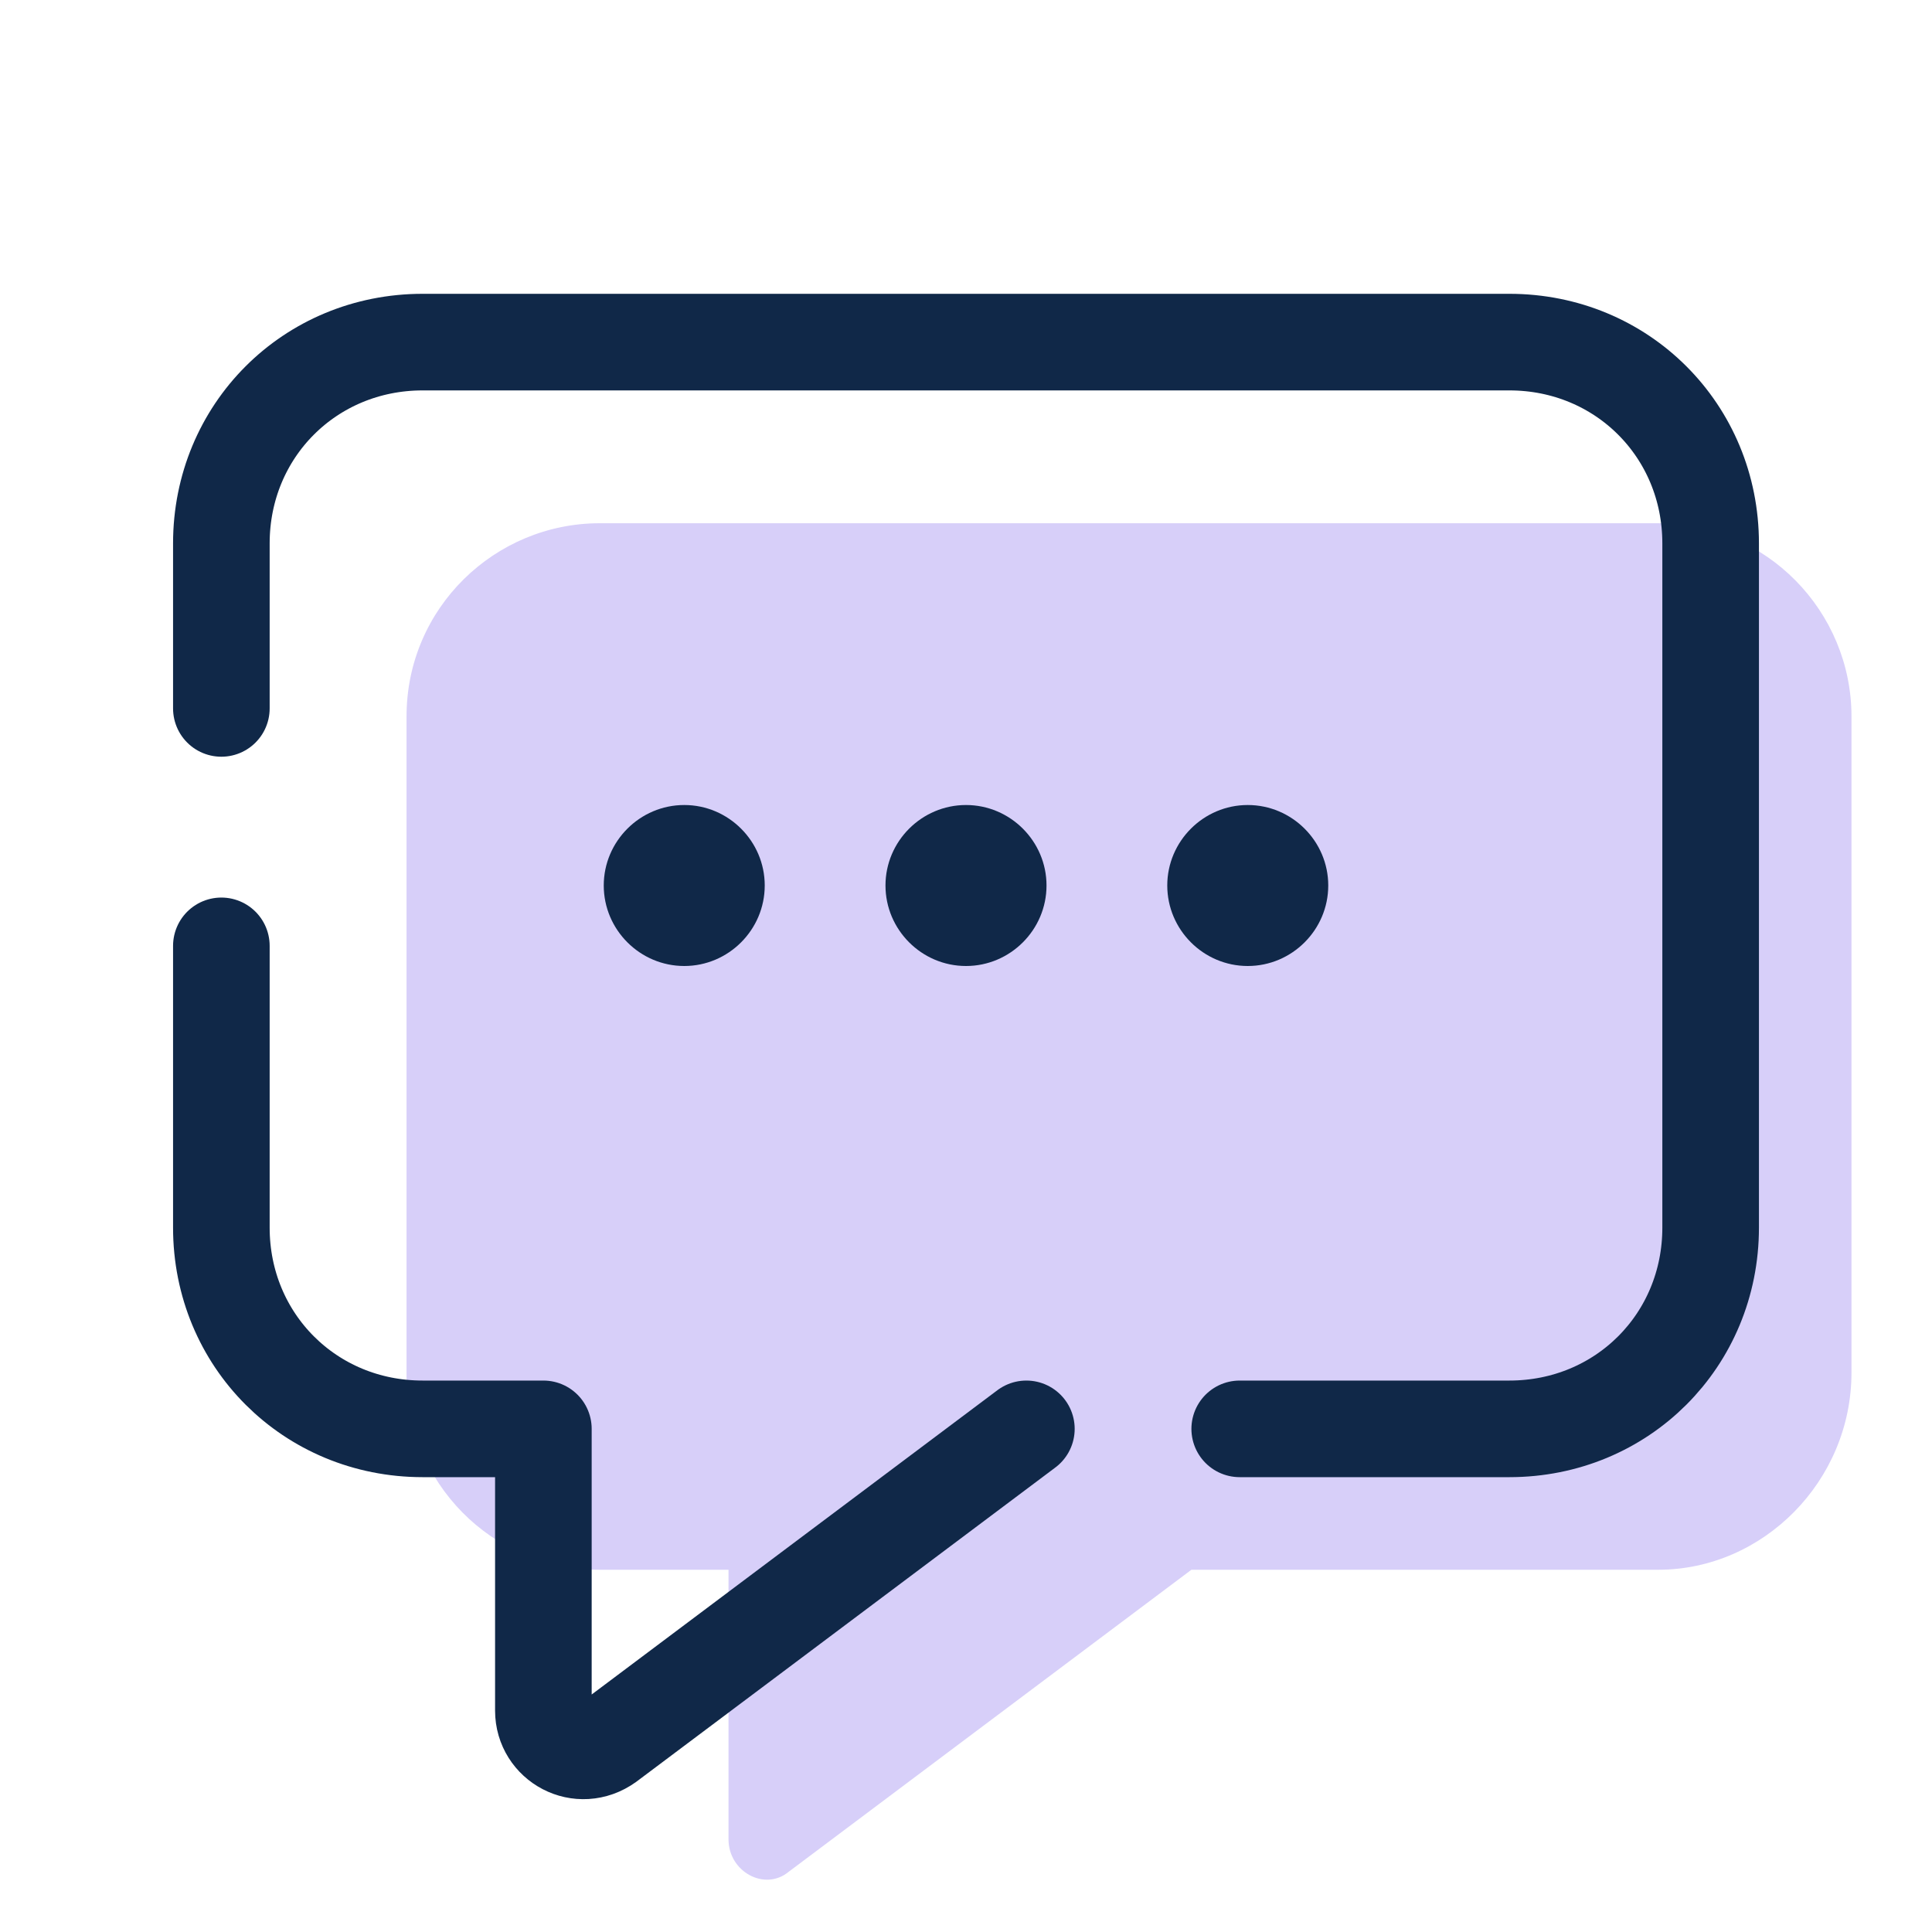
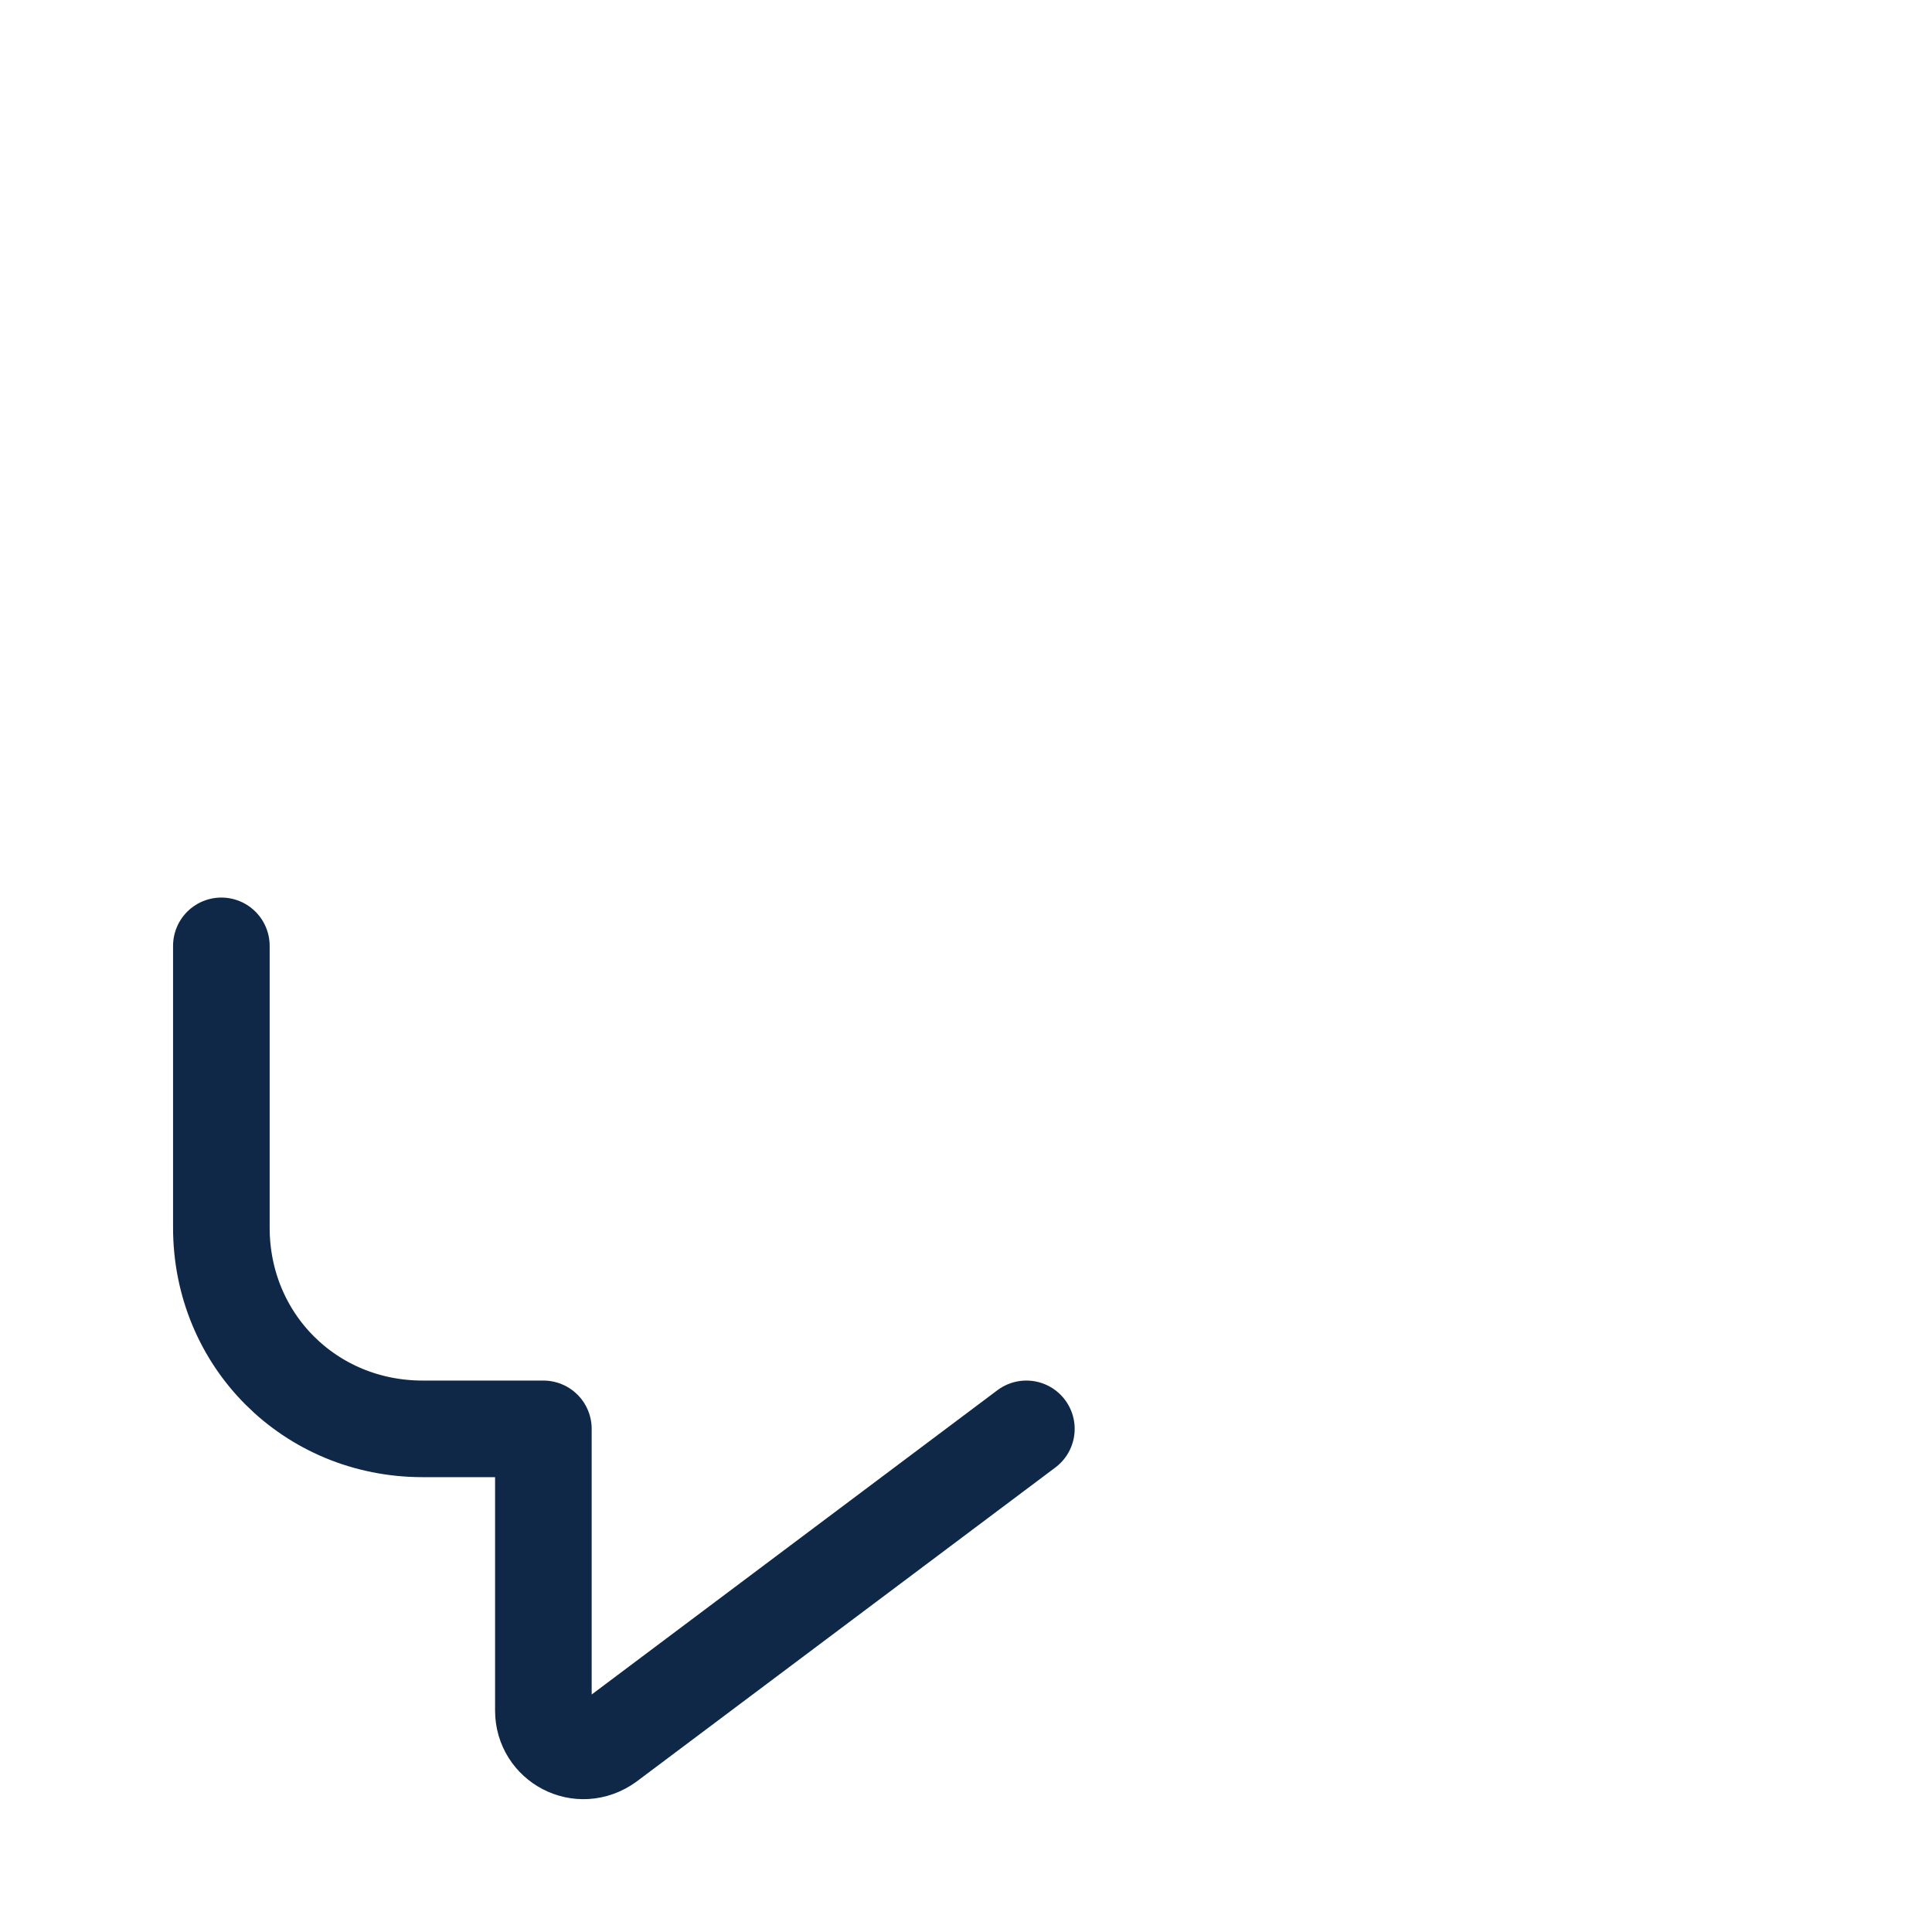
<svg xmlns="http://www.w3.org/2000/svg" width="40" height="40" viewBox="0 0 40 40" fill="none">
-   <path d="M34.333 32.5H24.667L16.333 38.75C15.833 39.167 15.083 38.75 15.083 38.083V32.5H12.417C10.167 32.5 8.417 30.667 8.417 28.5V14.833C8.417 12.583 10.25 10.833 12.417 10.833H34.333C36.583 10.833 38.333 12.667 38.333 14.833V28.417C38.333 30.667 36.5 32.5 34.333 32.5Z" fill="#D7CFF9" />
-   <path d="M27.5 18.333C27.5 19.25 26.75 20 25.833 20C24.917 20 24.167 19.25 24.167 18.333C24.167 17.417 24.917 16.667 25.833 16.667C26.75 16.667 27.5 17.417 27.5 18.333Z" fill="#102848" />
-   <path d="M15.833 18.333C15.833 19.25 15.083 20 14.167 20C13.25 20 12.5 19.25 12.5 18.333C12.5 17.417 13.25 16.667 14.167 16.667C15.083 16.667 15.833 17.417 15.833 18.333Z" fill="#102848" />
-   <path d="M21.667 18.333C21.667 19.25 20.917 20 20 20C19.083 20 18.333 19.25 18.333 18.333C18.333 17.417 19.083 16.667 20 16.667C20.917 16.667 21.667 17.417 21.667 18.333Z" fill="#102848" />
-   <path d="M4.583 14.667V11.25C4.583 8.917 6.417 7.083 8.75 7.083H31.25C33.583 7.083 35.417 8.917 35.417 11.25V25.417C35.417 27.75 33.583 29.583 31.25 29.583H25.667" stroke="#102848" stroke-width="2" stroke-miterlimit="10" stroke-linecap="round" stroke-linejoin="round" />
  <path d="M21.25 29.583L12.583 36.083C12 36.5 11.25 36.083 11.25 35.417V29.583H8.75C6.417 29.583 4.583 27.75 4.583 25.417V19.583" stroke="#102848" stroke-width="2" stroke-miterlimit="10" stroke-linecap="round" stroke-linejoin="round" />
</svg>